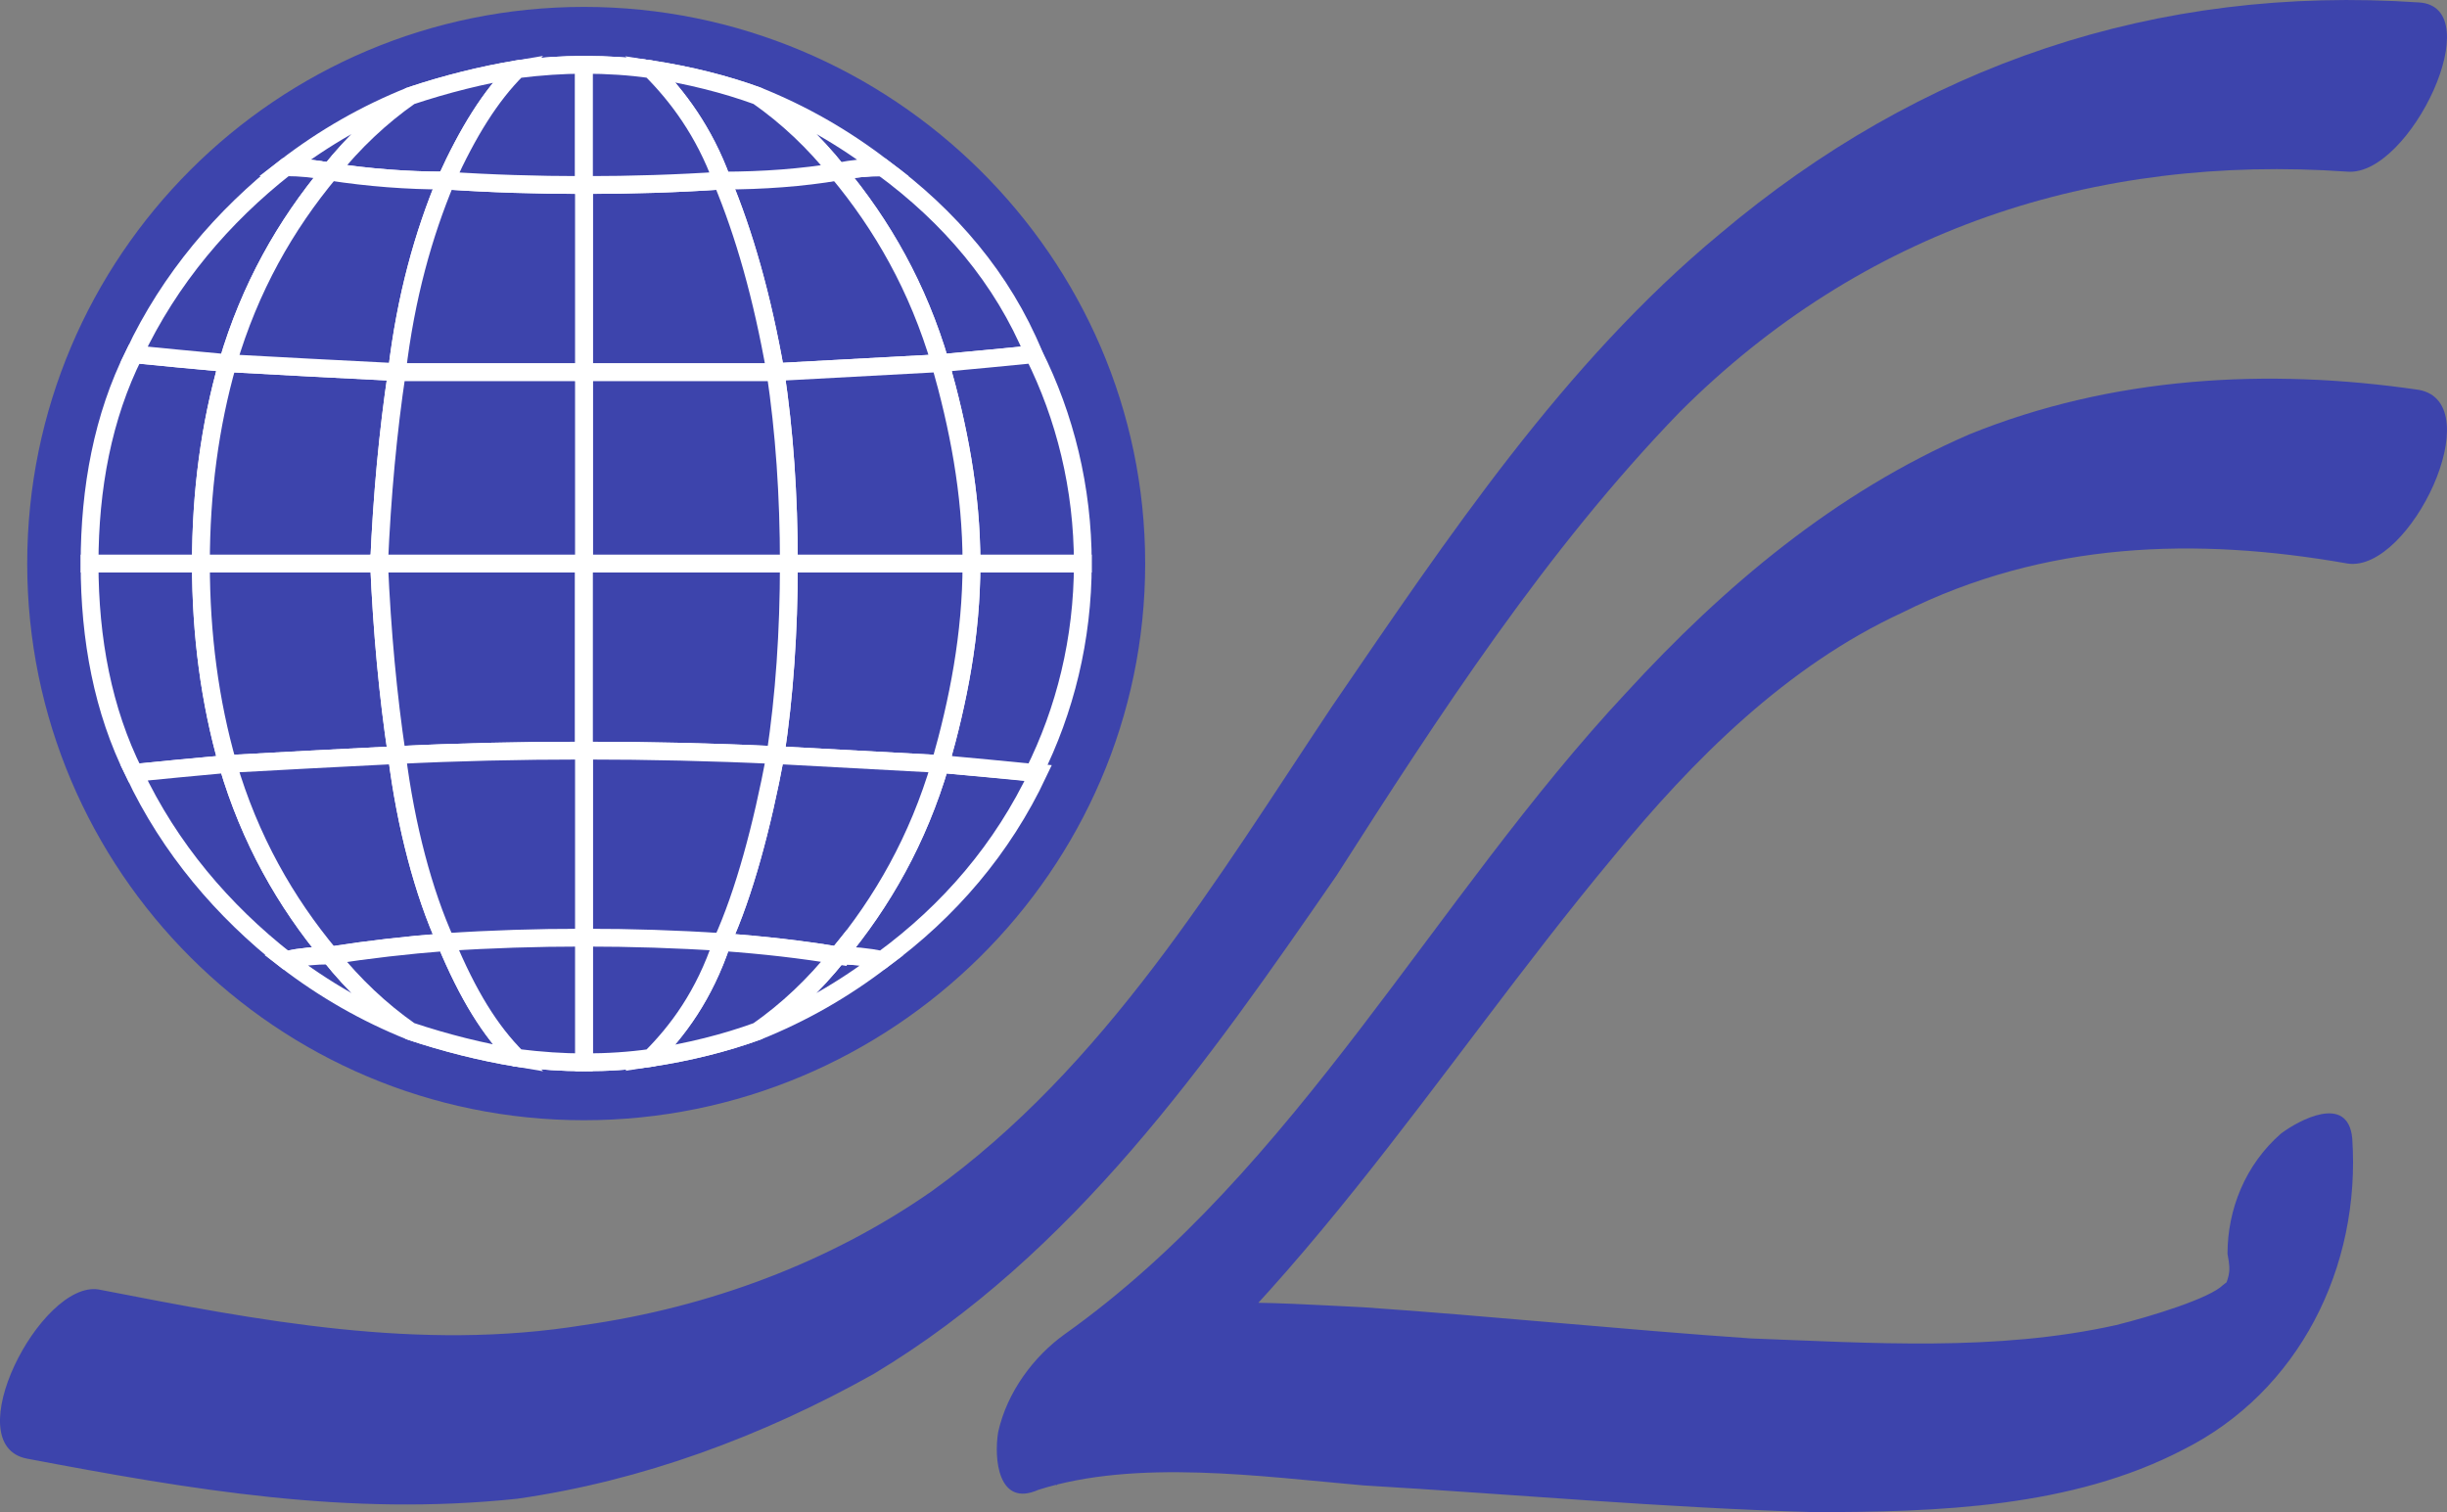
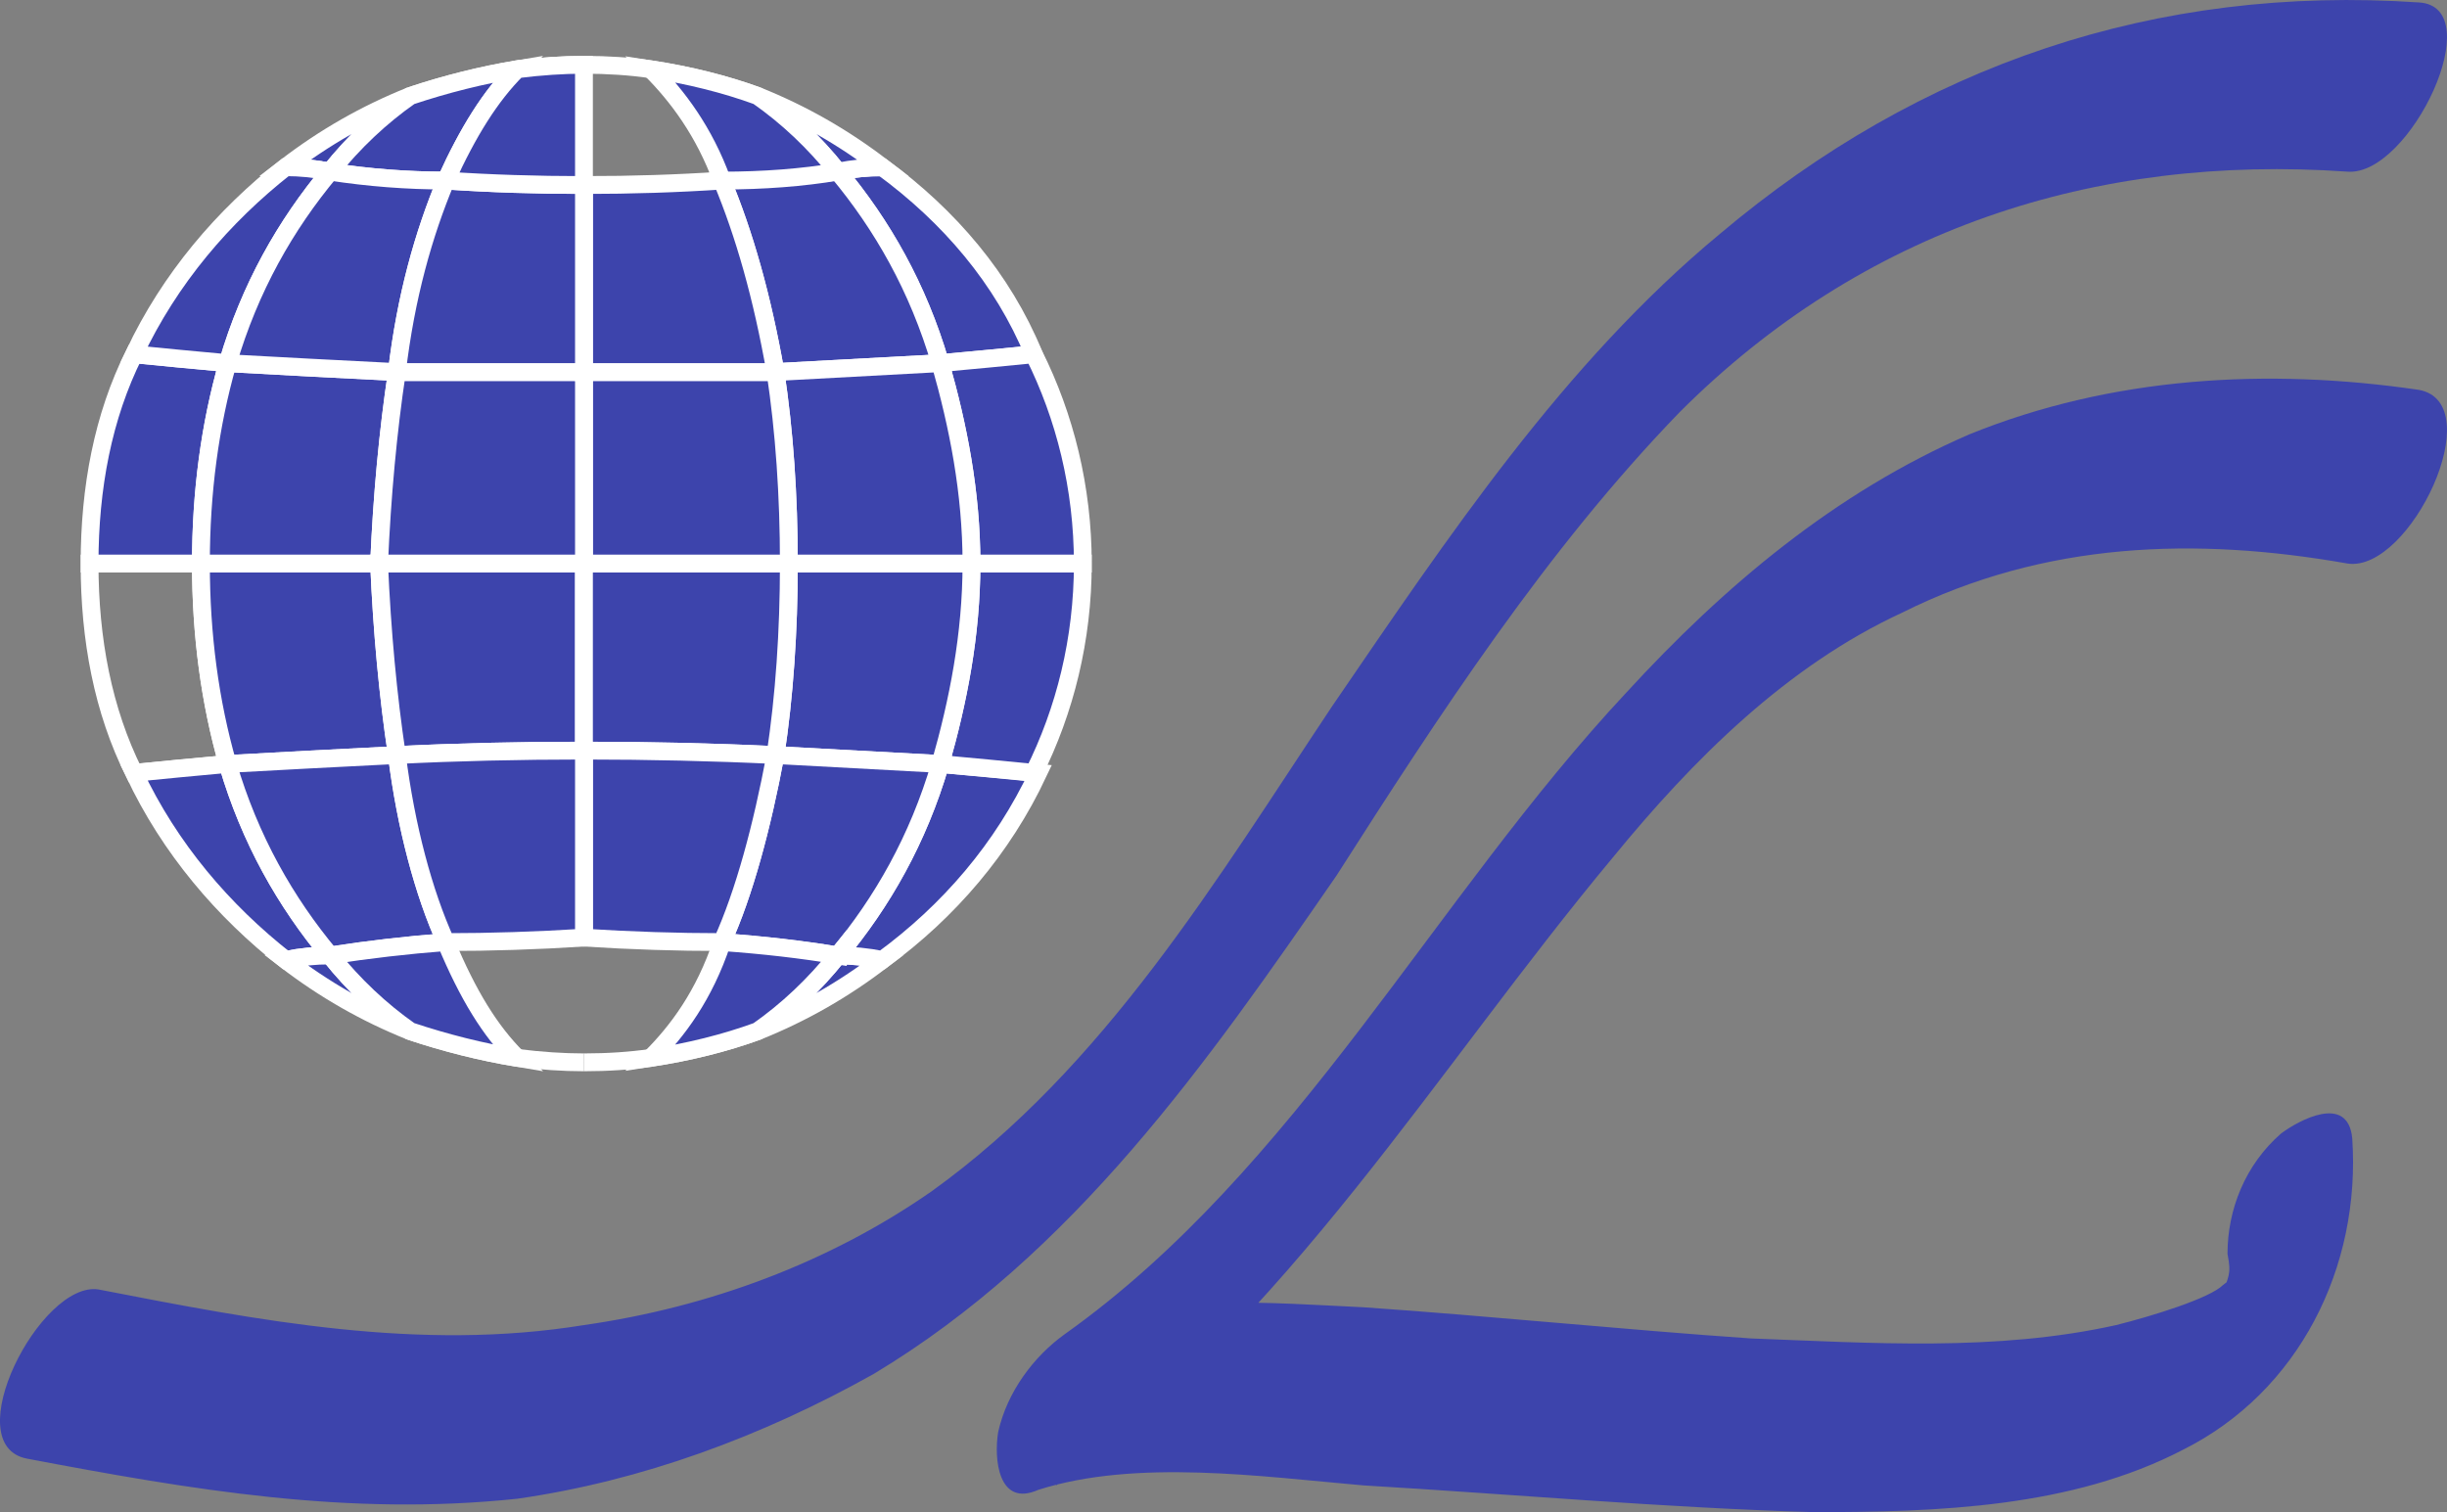
<svg xmlns="http://www.w3.org/2000/svg" id="svg67" version="1.2" viewBox="0 0 54.939 33.955">
  <rect x="0" y="0" width="54.939" height="33.955" fill="#808080" stroke="none" />
  <style id="style16">.s3{fill:#243588}</style>
  <g id="Page 1" clip-path="url(#cp1)" transform="translate(-.989 -.045)">
    <path id="Path 4" fill="#3d44ac" d="M55.3.1c-5.9-.4-11.2 1.4-15.7 5.2-3.5 2.9-6.1 6.8-8.7 10.6-2.6 3.9-5.1 8.1-9 10.9-2.3 1.6-5 2.6-7.8 3-3.7.6-7.3-.1-10.9-.8-1.3-.2-3.2 3.5-1.6 3.8 3.7.7 7.2 1.3 11 .9 2.8-.4 5.5-1.4 8-2.8 4.5-2.7 7.5-7 10.4-11.2 2.3-3.6 4.7-7.3 7.7-10.4 4.1-4.1 9.3-5.8 15-5.4C55.1 4 56.9.2 55.3.1zm0 8.7c-3.4-.5-6.9-.3-10.1 1-3 1.3-5.5 3.4-7.7 5.8-4.3 4.6-7.4 10.7-12.6 14.4-.7.5-1.3 1.3-1.5 2.2-.1.6 0 1.7.9 1.3 2.2-.7 5-.3 7.3-.1 3.4.2 6.7.5 10.1.6 2.8 0 5.8-.1 8.3-1.4 2.6-1.3 4-4.1 3.8-7-.1-1-1.2-.4-1.6-.1-.8.7-1.2 1.7-1.2 2.7.1.5 0 .5-.1.9.2-.4.4-.5 0-.2-.3.3-1.6.7-2.4.9-2.7.6-5.5.4-8.2.3-2.9-.2-5.8-.5-8.7-.7-2.1-.1-4.4-.3-6.4.4q-.3 1.8-.5 3.6c5.2-3.7 8.5-9.3 12.5-14.1 1.8-2.2 3.9-4.3 6.5-5.5 3.2-1.6 6.6-1.7 10-1.1 1.4.2 3.2-3.6 1.6-3.9z" />
-     <path id="Path 5" fill="#3d44ac" d="M26.7 12.7c0 6.9-5.7 12.5-12.6 12.5-6.9 0-12.5-5.6-12.5-12.5S7.2.2 14.1.2s12.6 5.6 12.6 12.5Zm-.7 0c0 6.5-5.3 11.8-11.9 11.8-6.5 0-11.8-5.3-11.8-11.8C2.3 6.1 7.6.8 14.1.8 20.7.8 26 6.1 26 12.7Zm-20.5 0H3c0 1.7.3 3.3 1 4.7q1-.1 2.1-.2c-.4-1.4-.6-2.9-.6-4.5Z" />
    <path id="Path 6" fill="none" stroke="#fff" stroke-width=".4" d="M5.5 12.7H3c0 1.7.3 3.3 1 4.7q1-.1 2.1-.2c-.4-1.4-.6-2.9-.6-4.5Z" />
    <path id="Path 7" fill="#3d44ac" stroke="#fff" stroke-width=".4" d="M6.1 17.2q-1.1.1-2.1.2c.8 1.7 2 3.1 3.4 4.2q.5-.1 1-.1c-1-1.2-1.8-2.6-2.3-4.3Z" />
    <path id="Path 8" fill="#3d44ac" stroke="#fff" stroke-width=".4" d="M10.2 2.2q-1.5.6-2.8 1.6.5 0 1 .1.8-1 1.8-1.7z" />
    <path id="Path 9" fill="#3d44ac" stroke="#fff" stroke-width=".4" d="M8.4 21.5q-.5 0-1 .1 1.3 1 2.8 1.6-1-.7-1.8-1.7z" />
    <path id="Path 10" fill="#3d44ac" stroke="#fff" stroke-width=".4" d="M6.1 8.2Q5 8.1 4 8c-.7 1.4-1 3-1 4.7h2.5c0-1.6.2-3.1.6-4.5z" />
    <path id="Path 11" fill="#3d44ac" stroke="#fff" stroke-width=".4" d="M8.4 3.9q-.5-.1-1-.1C6 4.9 4.8 6.3 4 8q1 .1 2.1.2c.5-1.7 1.3-3.1 2.3-4.3Z" />
    <path id="Path 12" fill="#3d44ac" stroke="#fff" stroke-width=".4" d="M22.1 8.2q1.1-.1 2.1-.2c-.7-1.7-1.9-3.1-3.4-4.2q-.5 0-1 .1c1 1.2 1.8 2.6 2.3 4.3z" />
    <path id="Path 13" fill="#3d44ac" stroke="#fff" stroke-width=".4" d="M18 23.2q1.5-.6 2.8-1.6-.5-.1-1-.1-.8 1-1.8 1.7z" />
    <path id="Path 14" fill="#3d44ac" stroke="#fff" stroke-width=".4" d="M19.8 21.5q.5 0 1 .1c1.5-1.1 2.7-2.5 3.5-4.2l-2.2-.2c-.5 1.7-1.3 3.1-2.3 4.3z" />
    <path id="Path 15" fill="#3d44ac" stroke="#fff" stroke-width=".4" d="M22.8 12.7c0 1.6-.3 3.1-.7 4.5q1.1.1 2.1.2c.7-1.4 1.1-3 1.1-4.7z" />
    <path id="Path 16" fill="#3d44ac" stroke="#fff" stroke-width=".4" d="M22.8 12.7h2.5c0-1.7-.4-3.3-1.1-4.7q-1 .1-2.1.2c.4 1.4.7 2.9.7 4.5z" />
    <path id="Path 17" fill="#3d44ac" stroke="#fff" stroke-width=".4" d="M19.8 3.9q.5-.1 1-.1-1.3-1-2.8-1.6 1 .7 1.8 1.7z" />
    <path id="Path 18" fill="#3d44ac" stroke="#fff" stroke-width=".4" d="M15.6 1.6q1.3.2 2.4.6" />
    <path id="Path 19" fill="#3d44ac" stroke="#fff" stroke-width=".4" d="M10.2 2.2q1.2-.4 2.4-.6" />
    <path id="Path 20" fill="#3d44ac" stroke="#fff" stroke-width=".4" d="M18 23.2q-1.1.4-2.4.6" />
    <path id="Path 21" fill="#3d44ac" stroke="#fff" stroke-width=".4" d="M12.6 23.8q-1.2-.2-2.4-.6" />
    <path id="Path 22" fill="#3d44ac" stroke="#fff" stroke-width=".4" d="M9.5 12.7h-4c0 1.6.2 3.1.6 4.5q1.8-.1 3.8-.2-.3-2-.4-4.3Z" />
    <path id="Path 23" fill="#3d44ac" stroke="#fff" stroke-width=".4" d="M6.1 17.2c.5 1.7 1.3 3.1 2.3 4.3q1.3-.2 2.6-.3c-.5-1.1-.9-2.6-1.1-4.2q-2 .1-3.8.2z" />
    <path id="Path 24" fill="#3d44ac" stroke="#fff" stroke-width=".4" d="M18.4 17q1.9.1 3.7.2c.4-1.4.7-2.9.7-4.5h-4.1q0 2.3-.3 4.3z" />
    <path id="Path 25" fill="#3d44ac" stroke="#fff" stroke-width=".4" d="M8.4 3.9q1.3.2 2.6.2c.5-1.1 1-1.9 1.6-2.5q-1.2.2-2.4.6-1 .7-1.8 1.7z" />
    <path id="Path 26" fill="#3d44ac" stroke="#fff" stroke-width=".4" d="M22.1 8.2c-.5-1.7-1.3-3.1-2.3-4.3q-1.2.1-2.6.2c.5 1.2.9 2.6 1.2 4.3q1.9-.1 3.7-.2z" />
    <path id="Path 27" fill="#3d44ac" stroke="#fff" stroke-width=".4" d="M9.9 8.4q-2-.1-3.8-.2c-.4 1.4-.6 2.9-.6 4.5h4q.1-2.3.4-4.3Z" />
    <path id="Path 28" fill="#3d44ac" stroke="#fff" stroke-width=".4" d="M11 4.1q-1.3 0-2.6-.2c-1 1.2-1.8 2.6-2.3 4.3q1.8.1 3.8.2c.2-1.7.6-3.1 1.1-4.3Z" />
    <path id="Path 29" fill="#3d44ac" stroke="#fff" stroke-width=".4" d="M17.2 21.2q1.4.1 2.6.3c1-1.2 1.8-2.6 2.3-4.3q-1.8-.1-3.7-.2c-.3 1.6-.7 3.1-1.2 4.2z" />
    <path id="Path 30" fill="#3d44ac" stroke="#fff" stroke-width=".4" d="M17.2 4.1q1.4 0 2.6-.2-.8-1-1.8-1.7-1.1-.4-2.4-.6c.6.6 1.2 1.4 1.6 2.5z" />
    <path id="Path 31" fill="#3d44ac" stroke="#fff" stroke-width=".4" d="M11 21.2q-1.3.1-2.6.3.8 1 1.8 1.7 1.2.4 2.4.6c-.6-.6-1.1-1.4-1.6-2.6Z" />
    <path id="Path 32" fill="#3d44ac" stroke="#fff" stroke-width=".4" d="M18.4 8.4q.3 2 .3 4.3h4.1c0-1.6-.3-3.1-.7-4.5q-1.8.1-3.7.2z" />
    <path id="Path 33" fill="#3d44ac" stroke="#fff" stroke-width=".4" d="M19.8 21.5q-1.2-.2-2.6-.3c-.4 1.2-1 2-1.6 2.6q1.3-.2 2.4-.6 1-.7 1.8-1.7z" />
    <path id="Path 34" fill="#3d44ac" stroke="#fff" stroke-width=".4" d="M12.6 1.6q.8-.1 1.5-.1" />
    <path id="Path 35" fill="#3d44ac" stroke="#fff" stroke-width=".4" d="M14.1 1.5q.8 0 1.5.1" />
    <path id="Path 36" fill="#3d44ac" stroke="#fff" stroke-width=".4" d="M14.1 23.9q-.7 0-1.5-.1" />
    <path id="Path 37" fill="#3d44ac" stroke="#fff" stroke-width=".4" d="M15.6 23.8q-.7.1-1.5.1" />
    <path id="Path 38" fill="#3d44ac" stroke="#fff" stroke-width=".4" d="M9.5 12.7q.1 2.3.4 4.3 2-.1 4.2-.1v-4.2z" />
    <path id="Path 39" fill="#3d44ac" stroke="#fff" stroke-width=".4" d="M14.1 16.9q2.2 0 4.3.1.3-2 .3-4.3h-4.6z" />
    <path id="Path 40" fill="#3d44ac" stroke="#fff" stroke-width=".4" d="M14.1 12.7h4.6q0-2.3-.3-4.3h-4.3z" />
    <path id="Path 41" fill="#3d44ac" stroke="#fff" stroke-width=".4" d="M14.1 16.9v4.2q1.6.1 3.1.1c.5-1.1.9-2.6 1.2-4.2q-2.1-.1-4.3-.1z" />
    <path id="Path 42" fill="#3d44ac" stroke="#fff" stroke-width=".4" d="M14.1 8.4H9.9q-.3 2-.4 4.3h4.6z" />
    <path id="Path 43" fill="#3d44ac" stroke="#fff" stroke-width=".4" d="M14.1 8.4h4.3c-.3-1.7-.7-3.1-1.2-4.3q-1.5.1-3.1.1z" />
-     <path id="Path 44" fill="#3d44ac" stroke="#fff" stroke-width=".4" d="M14.1 21.1v2.8q.8 0 1.5-.1c.6-.6 1.2-1.4 1.6-2.6q-1.5-.1-3.1-.1z" />
    <path id="Path 45" fill="#3d44ac" stroke="#fff" stroke-width=".4" d="M14.1 16.9q-2.2 0-4.2.1c.2 1.6.6 3.1 1.1 4.2q1.5 0 3.1-.1z" />
-     <path id="Path 46" fill="#3d44ac" stroke="#fff" stroke-width=".4" d="M11 21.2c.5 1.2 1 2 1.6 2.6q.8.1 1.5.1v-2.8q-1.6 0-3.1.1z" />
    <path id="Path 47" fill="#3d44ac" stroke="#fff" stroke-width=".4" d="M14.1 8.4V4.2q-1.6 0-3.1-.1c-.5 1.2-.9 2.6-1.1 4.3h4.2z" />
    <path id="Path 48" fill="#3d44ac" stroke="#fff" stroke-width=".4" d="M14.1 4.2V1.5q-.7 0-1.5.1C12 2.2 11.5 3 11 4.1q1.5.1 3.1.1z" />
-     <path id="Path 49" fill="#3d44ac" stroke="#fff" stroke-width=".4" d="M17.2 4.1c-.4-1.1-1-1.9-1.6-2.5q-.7-.1-1.5-.1v2.7q1.6 0 3.1-.1z" />
  </g>
</svg>